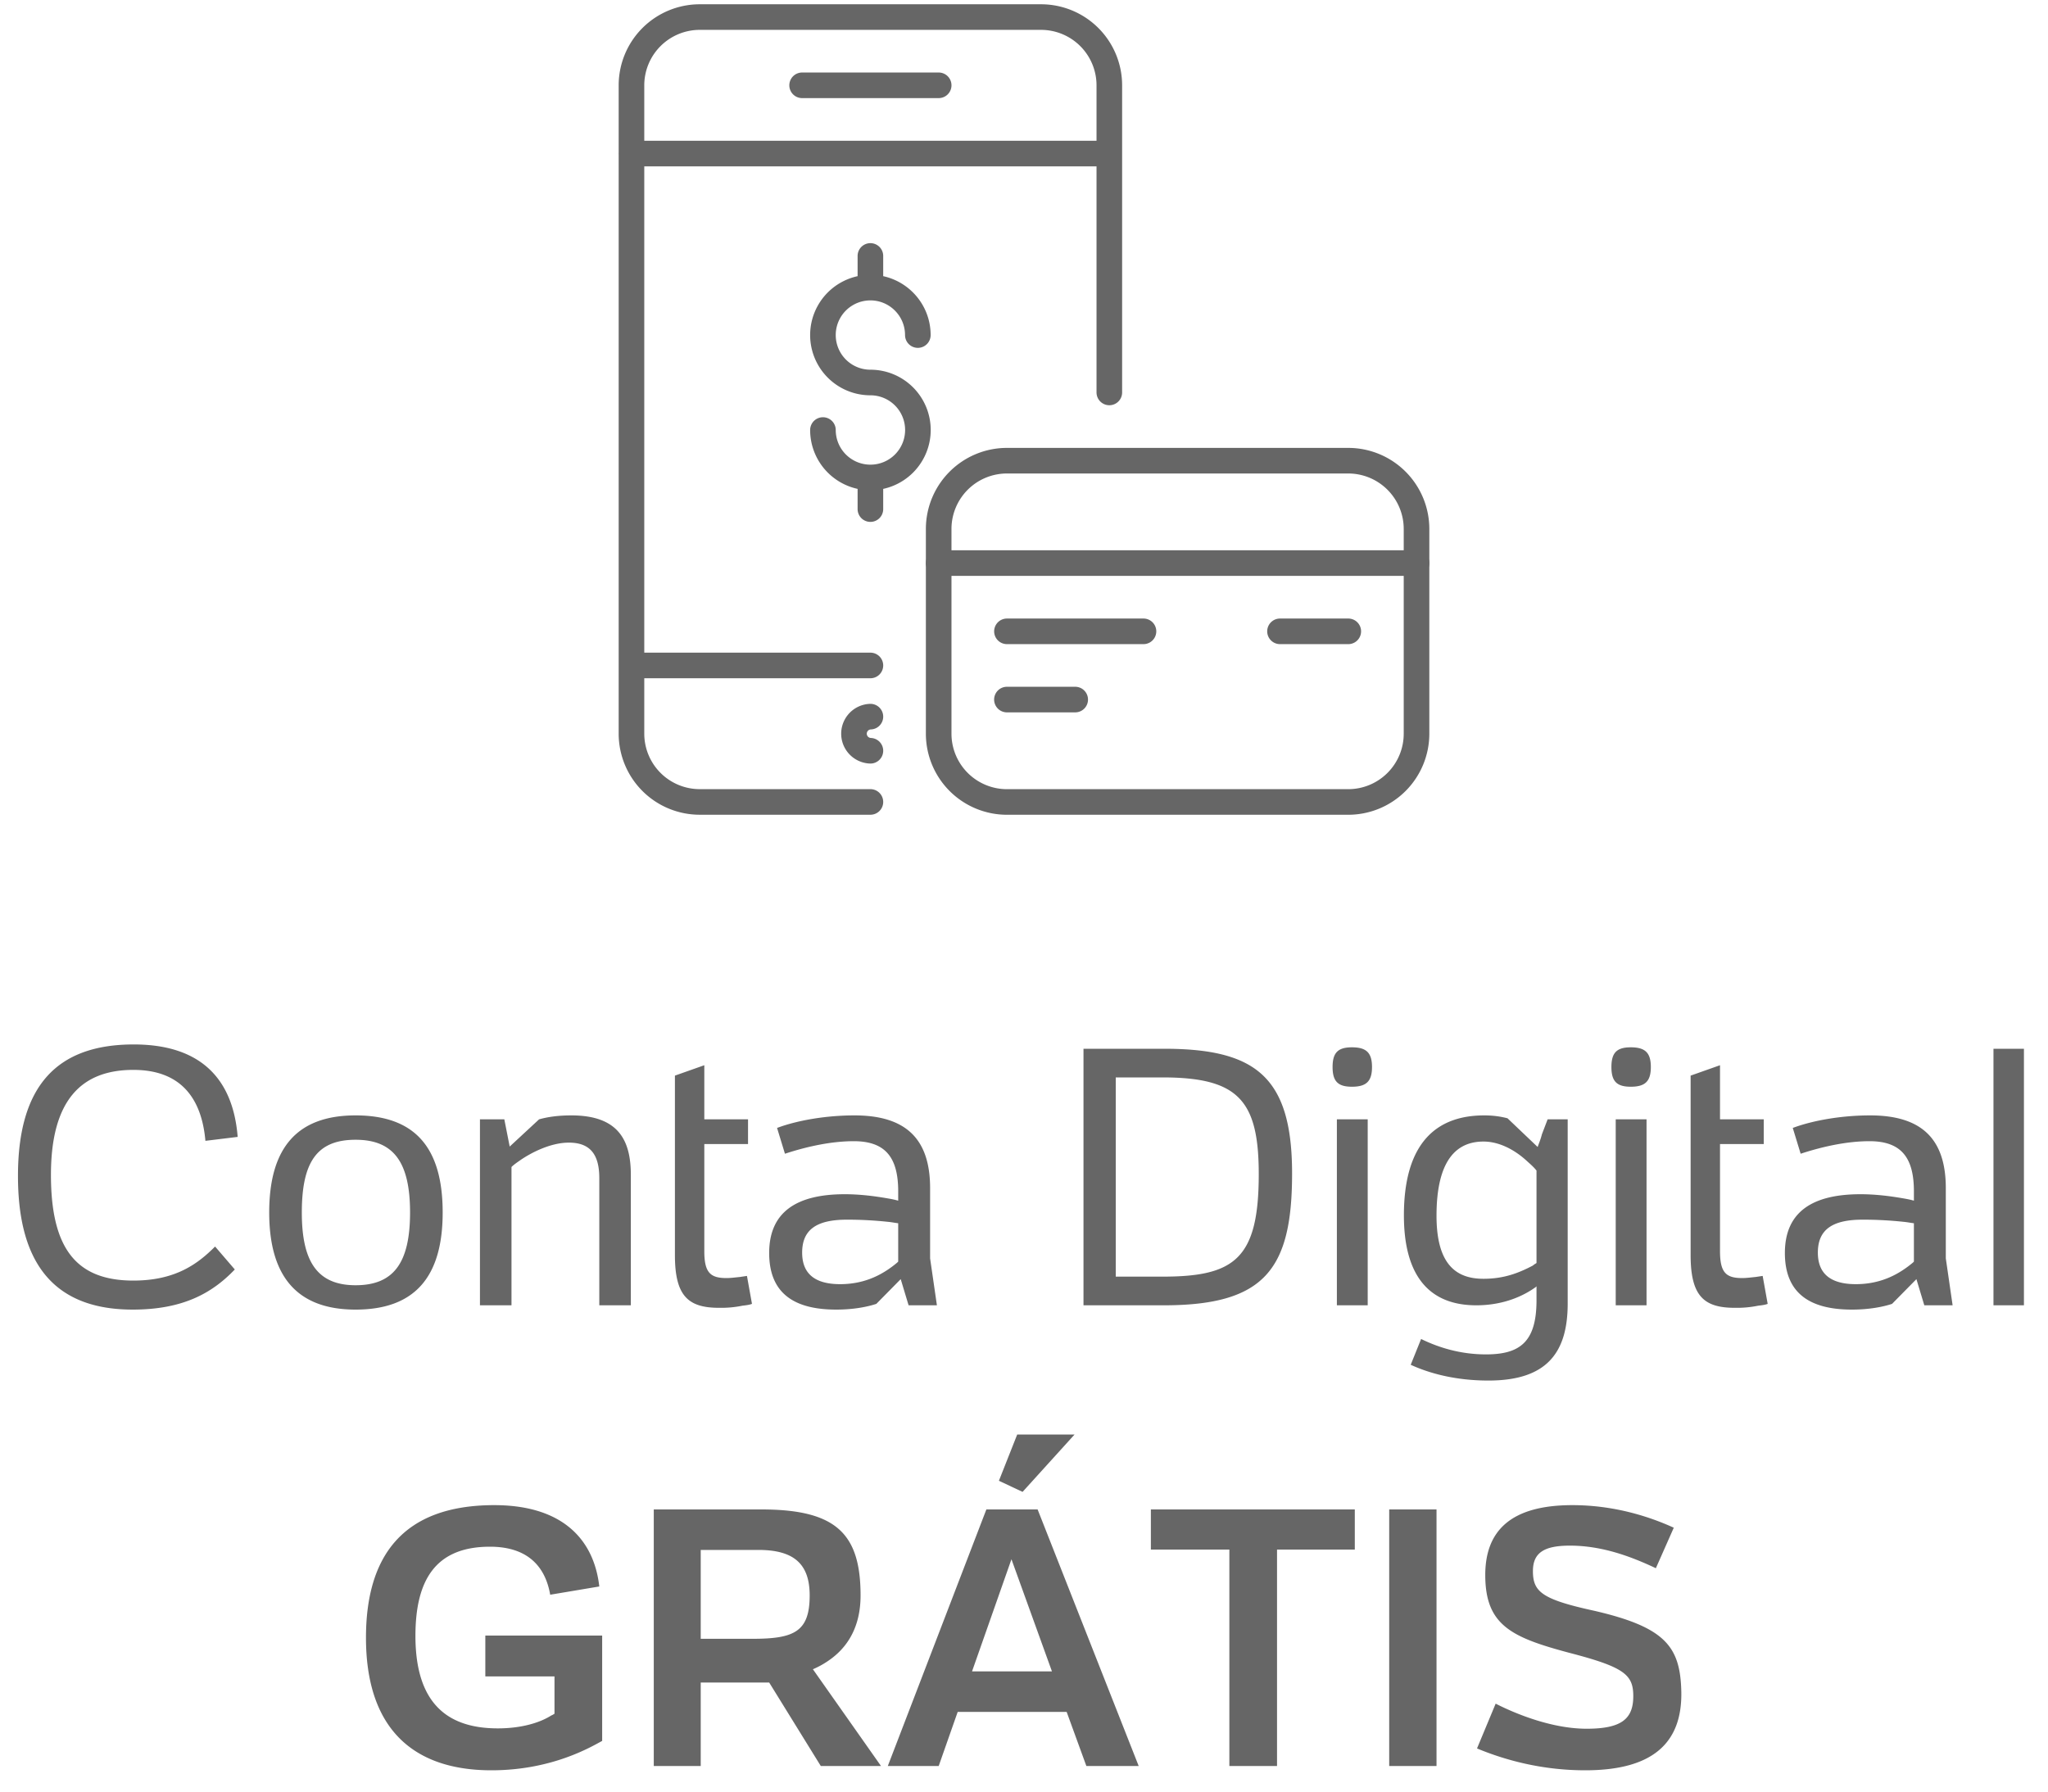
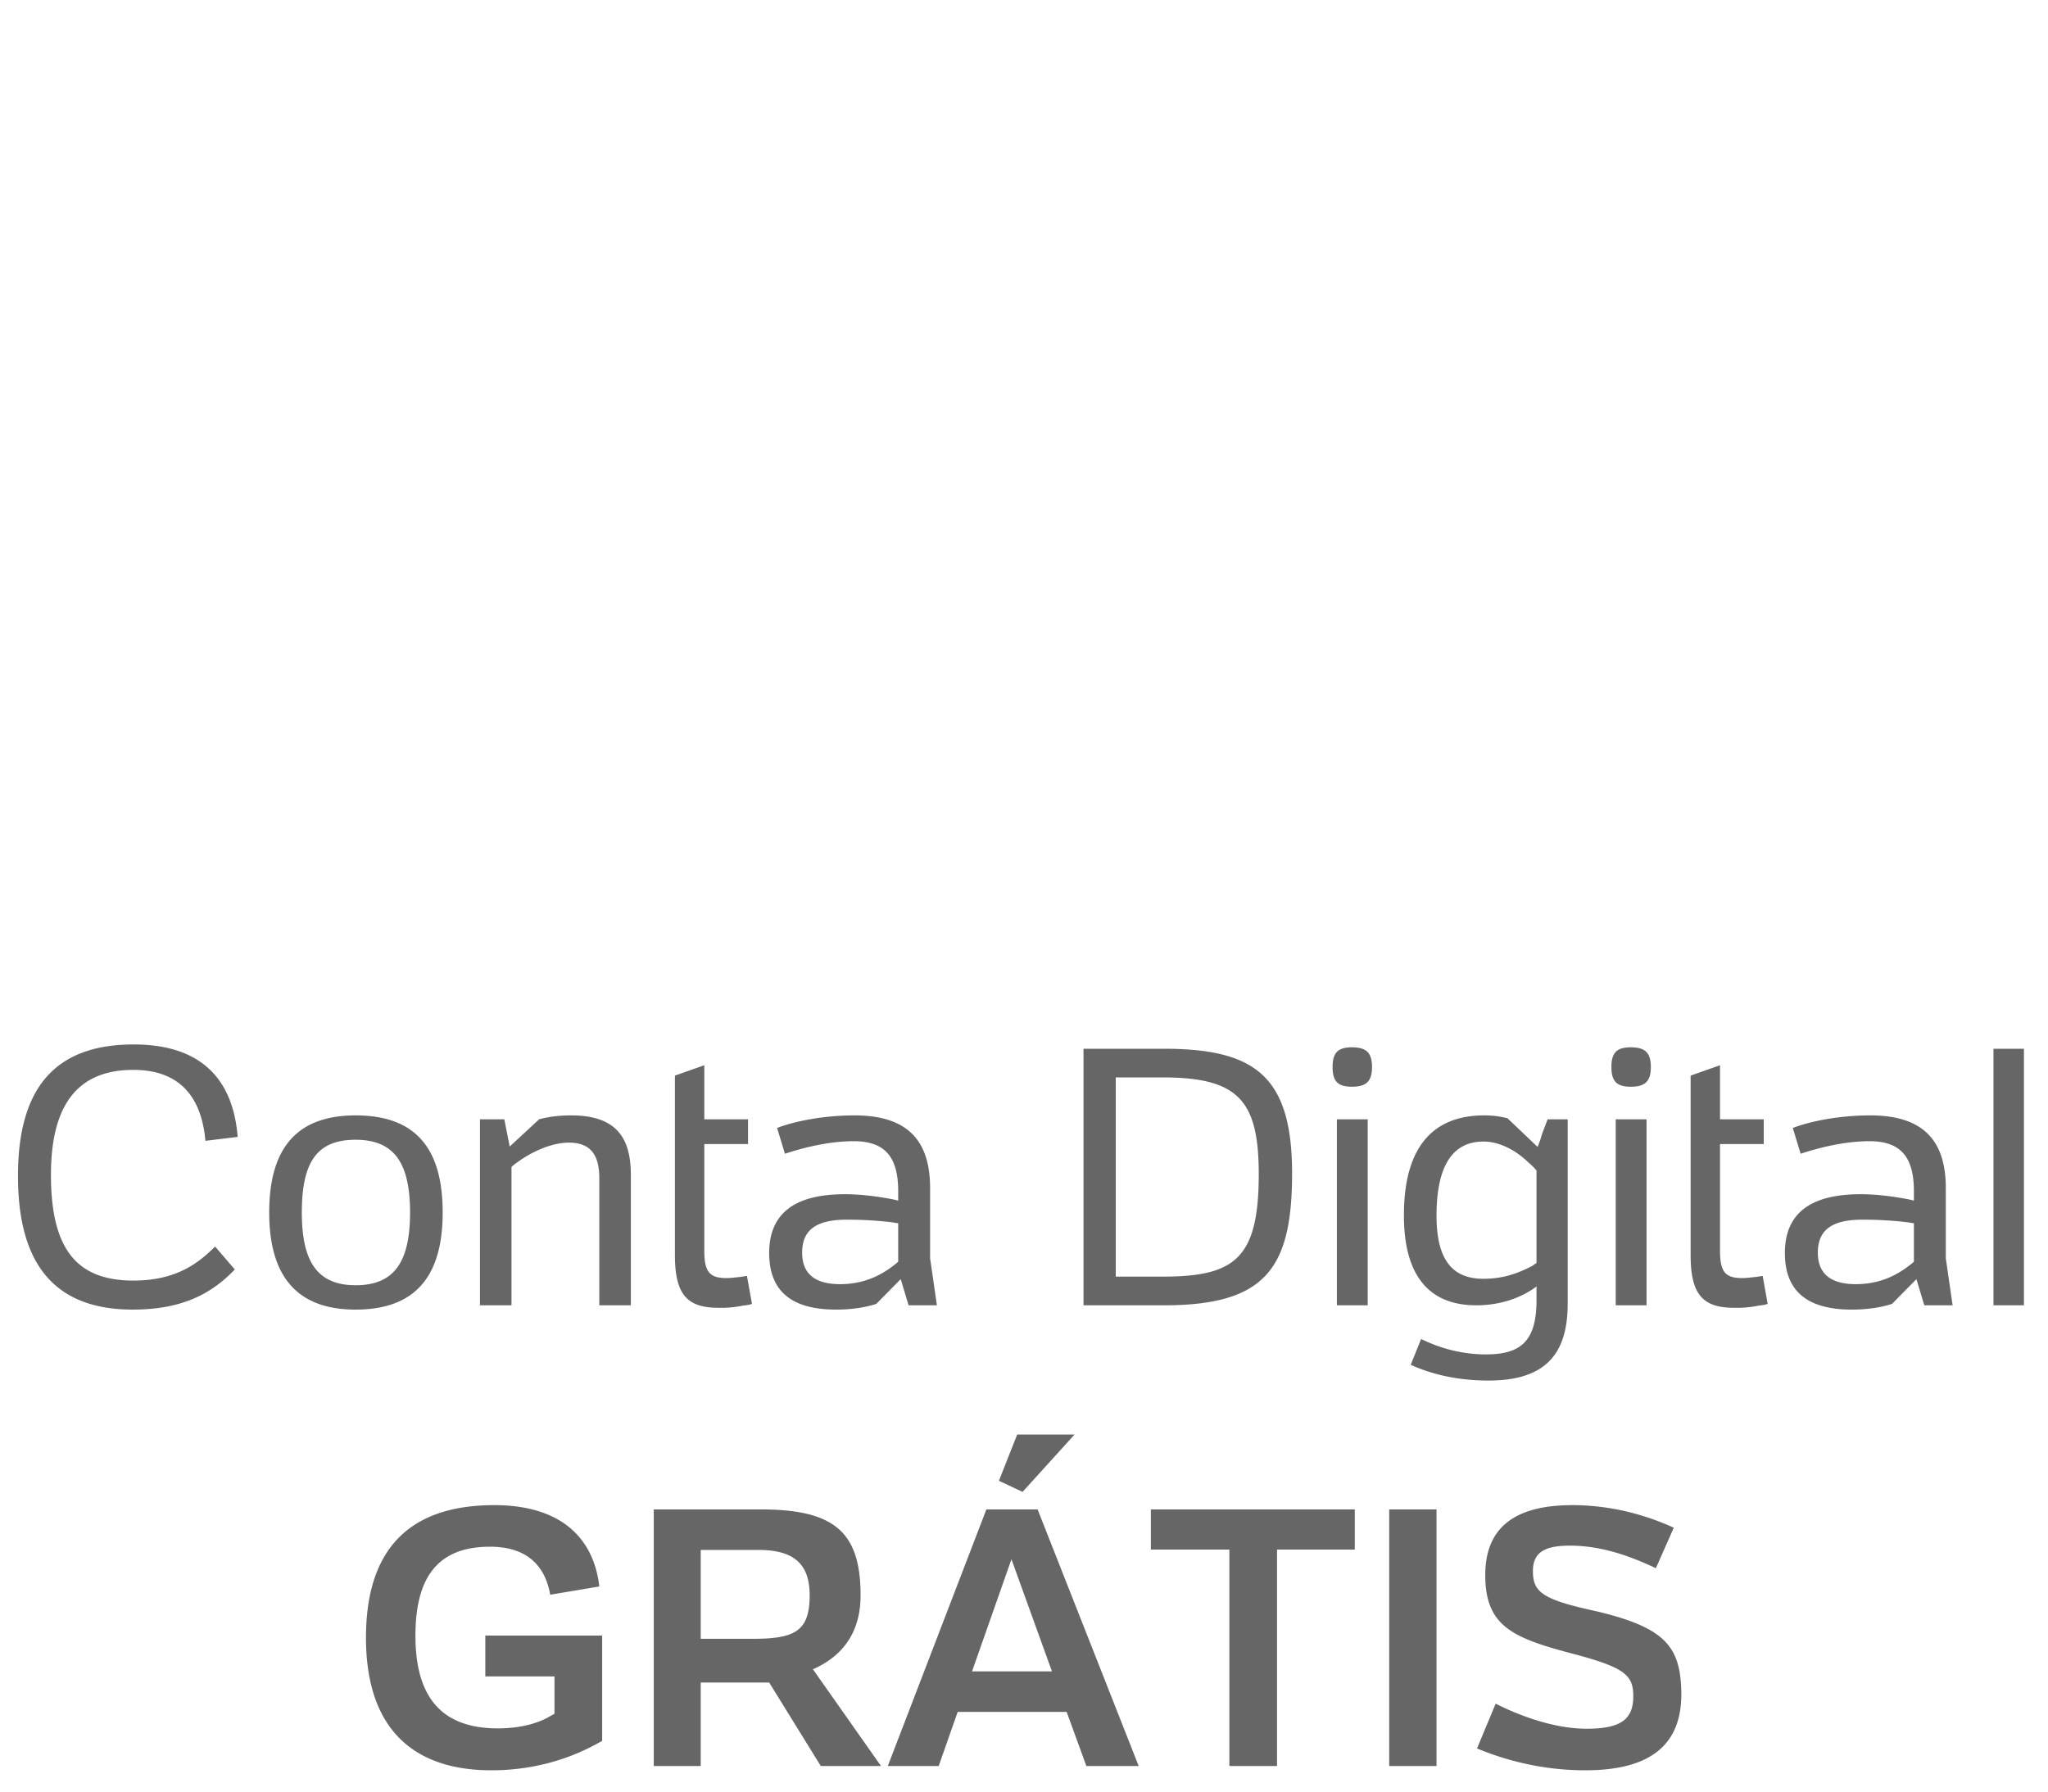
<svg xmlns="http://www.w3.org/2000/svg" viewBox="0 0 80 70">
  <title>box-1 copy 2</title>
  <g fill="none" fill-rule="evenodd">
    <path d="M.702 45.946c0-3.514 1.512-5.138 4.522-5.138 2.604 0 3.878 1.33 4.06 3.612l-1.26.154c-.154-1.736-1.022-2.772-2.814-2.772-2.002 0-3.22 1.148-3.22 4.102 0 2.884.994 4.13 3.22 4.13 1.652 0 2.52-.658 3.192-1.33l.77.896c-.896.938-2.044 1.568-3.99 1.568-3.374 0-4.48-2.184-4.48-5.222zm9.814 1.428c0-2.562 1.12-3.794 3.374-3.794 2.296 0 3.402 1.232 3.402 3.794 0 2.534-1.106 3.794-3.402 3.794-2.254 0-3.374-1.26-3.374-3.794zm1.274 0c0 1.876.574 2.842 2.1 2.842 1.47 0 2.128-.854 2.128-2.842s-.658-2.842-2.128-2.842c-1.498 0-2.1.854-2.1 2.842zM19.98 51h-1.232v-7.266h.952l.21 1.064 1.148-1.064c.35-.098.756-.154 1.26-.154 1.834 0 2.324.966 2.324 2.324V51H23.41v-4.97c0-.966-.392-1.386-1.19-1.386-.644 0-1.358.322-1.876.672-.14.098-.266.182-.364.28V51zm6.384-1.96v-7.014l1.148-.406v2.114h1.708v.966h-1.708v4.186c0 .84.238 1.05.868 1.05.168 0 .364-.028.518-.042l.28-.042.196 1.092c-.112.042-.238.056-.364.07a4.156 4.156 0 0 1-.924.084c-1.204 0-1.722-.462-1.722-2.058zm3.682-.084c0-1.638 1.12-2.296 2.954-2.296.63 0 1.218.084 1.624.154.168.028.322.056.462.098v-.364c0-1.33-.504-1.96-1.736-1.96-.854 0-1.792.196-2.688.49l-.308-1.008c.784-.294 1.904-.49 3.024-.49 2.016 0 2.968.924 2.954 2.884v2.702L36.598 51h-1.106l-.308-1.022-.952.966c-.336.112-.882.224-1.568.224-1.652 0-2.618-.644-2.618-2.212zm4.634-1.218a15.003 15.003 0 0 0-1.596-.084c-1.19 0-1.75.392-1.75 1.288 0 .84.518 1.232 1.484 1.232 1.022 0 1.722-.42 2.226-.84l.042-.042v-1.498c-.126-.014-.252-.042-.406-.056zM45.46 51h-3.136V40.976h3.136c3.556 0 5.012 1.064 5.012 4.872 0 3.738-1.064 5.152-5.012 5.152zm-1.876-1.12h1.82c2.814 0 3.766-.686 3.766-4.004 0-2.898-.812-3.78-3.766-3.78h-1.82v7.784zM53.426 51h-1.204v-7.266h1.204V51zm-1.372-9.31c0-.56.21-.77.756-.77.56 0 .784.21.784.77s-.224.77-.784.77c-.546 0-.756-.21-.756-.77zm2.786 5.796c0-2.912 1.344-3.906 3.136-3.906.406 0 .686.056.91.112l1.176 1.12c.014-.014.014-.042.028-.07.042-.112.098-.252.14-.42l.224-.588h.784v7.196c0 1.946-.84 3.01-3.094 3.01-1.19 0-2.212-.238-3.038-.616l.406-1.008c.686.336 1.54.602 2.534.602 1.316 0 1.974-.476 1.974-2.114v-.546l-.028.028c-.462.336-1.246.714-2.324.714-1.792 0-2.828-1.092-2.828-3.514zm4.83-2.1c-.462-.434-1.078-.784-1.722-.784-1.036 0-1.834.7-1.834 2.898 0 1.876.742 2.464 1.834 2.464.798 0 1.372-.224 1.932-.518.042-.042.098-.07.14-.098v-3.612c-.098-.126-.224-.238-.35-.35zM64.318 51h-1.204v-7.266h1.204V51zm-1.372-9.31c0-.56.21-.77.756-.77.56 0 .784.21.784.77s-.224.77-.784.77c-.546 0-.756-.21-.756-.77zm3.094 7.35v-7.014l1.148-.406v2.114h1.708v.966h-1.708v4.186c0 .84.238 1.05.868 1.05.168 0 .364-.028.518-.042l.28-.042.196 1.092c-.112.042-.238.056-.364.07a4.156 4.156 0 0 1-.924.084c-1.204 0-1.722-.462-1.722-2.058zm3.682-.084c0-1.638 1.12-2.296 2.954-2.296.63 0 1.218.084 1.624.154.168.028.322.056.462.098v-.364c0-1.33-.504-1.96-1.736-1.96-.854 0-1.792.196-2.688.49l-.308-1.008c.784-.294 1.904-.49 3.024-.49 2.016 0 2.968.924 2.954 2.884v2.702L76.274 51h-1.106l-.308-1.022-.952.966c-.336.112-.882.224-1.568.224-1.652 0-2.618-.644-2.618-2.212zm4.634-1.218a15.003 15.003 0 0 0-1.596-.084c-1.19 0-1.75.392-1.75 1.288 0 .84.518 1.232 1.484 1.232 1.022 0 1.722-.42 2.226-.84l.042-.042v-1.498c-.126-.014-.252-.042-.406-.056zM79.06 51h-1.19V40.976h1.19V51zM23.41 61.986l-1.918.322c-.196-1.134-.91-1.876-2.352-1.876-2.128 0-2.912 1.302-2.912 3.486 0 2.758 1.372 3.612 3.22 3.612.896 0 1.624-.21 2.086-.504a.567.567 0 0 0 .126-.07V65.5h-2.702v-1.596h4.564v4.116c-.42.224-1.946 1.148-4.326 1.148-3.08 0-4.9-1.652-4.9-5.18 0-3.178 1.428-5.18 5.012-5.18 2.548 0 3.878 1.232 4.102 3.178zM25.538 69V58.976h4.2c2.898 0 3.878.924 3.878 3.36 0 1.19-.476 2.044-1.316 2.59-.168.112-.35.21-.546.294l2.66 3.78h-2.352l-2.016-3.262h-2.674V69h-1.834zm1.834-4.97h2.03c1.624 0 2.226-.28 2.226-1.694 0-1.218-.602-1.778-2.002-1.778h-2.254v3.472zm10.038 2.856L36.668 69H34.68l3.85-10.024h2.002L44.48 69h-2.044l-.77-2.114H37.41zm.56-1.582h3.122l-1.582-4.382-1.54 4.382zm1.974-7.014l-.924-.434.714-1.806h2.24l-2.03 2.24zM48.022 69v-8.456h-3.066v-1.568h7.966v1.568h-3.038V69h-1.862zm8.092 0h-1.848V58.976h1.848V69zm1.582-.686l.728-1.75c.686.35 2.142.98 3.556.98 1.372 0 1.82-.392 1.82-1.274 0-.84-.35-1.134-2.506-1.694-2.254-.602-3.276-1.078-3.276-3.038 0-1.736 1.008-2.73 3.402-2.73 1.61 0 2.982.434 3.962.882l-.7 1.582c-.952-.448-2.086-.882-3.36-.882-1.008 0-1.442.28-1.442.994 0 .812.35 1.106 2.408 1.554 2.772.644 3.346 1.4 3.388 3.15.042 2.016-1.12 3.08-3.752 3.08-1.708 0-3.15-.406-4.228-.854z" fill="#666" />
    <g stroke="#666" stroke-linecap="round" stroke-linejoin="round">
-       <path d="M34 31.333h-6.667a2.668 2.668 0 0 1-2.666-2.667V3.333A2.668 2.668 0 0 1 27.333.667h13.333a2.668 2.668 0 0 1 2.667 2.666v12M43.333 6H24.666M34 26h-9.333M31.333 3.333h5.334M34 29.333A.667.667 0 0 1 34 28M36.667 22h18.667M44.667 24.667h-5.333M52.667 24.667H50M42 27.333h-2.667" />
-       <path d="M55.333 28.667a2.668 2.668 0 0 1-2.667 2.667H39.333a2.668 2.668 0 0 1-2.666-2.667v-8A2.668 2.668 0 0 1 39.333 18h13.333a2.668 2.668 0 0 1 2.667 2.667v8zM32.146 16.802A1.855 1.855 0 1 0 34 14.945a1.853 1.853 0 1 1 0-3.708c1.022 0 1.853.83 1.853 1.854M34 18.656v1.235M34 10v1.237" />
-     </g>
+       </g>
  </g>
</svg>